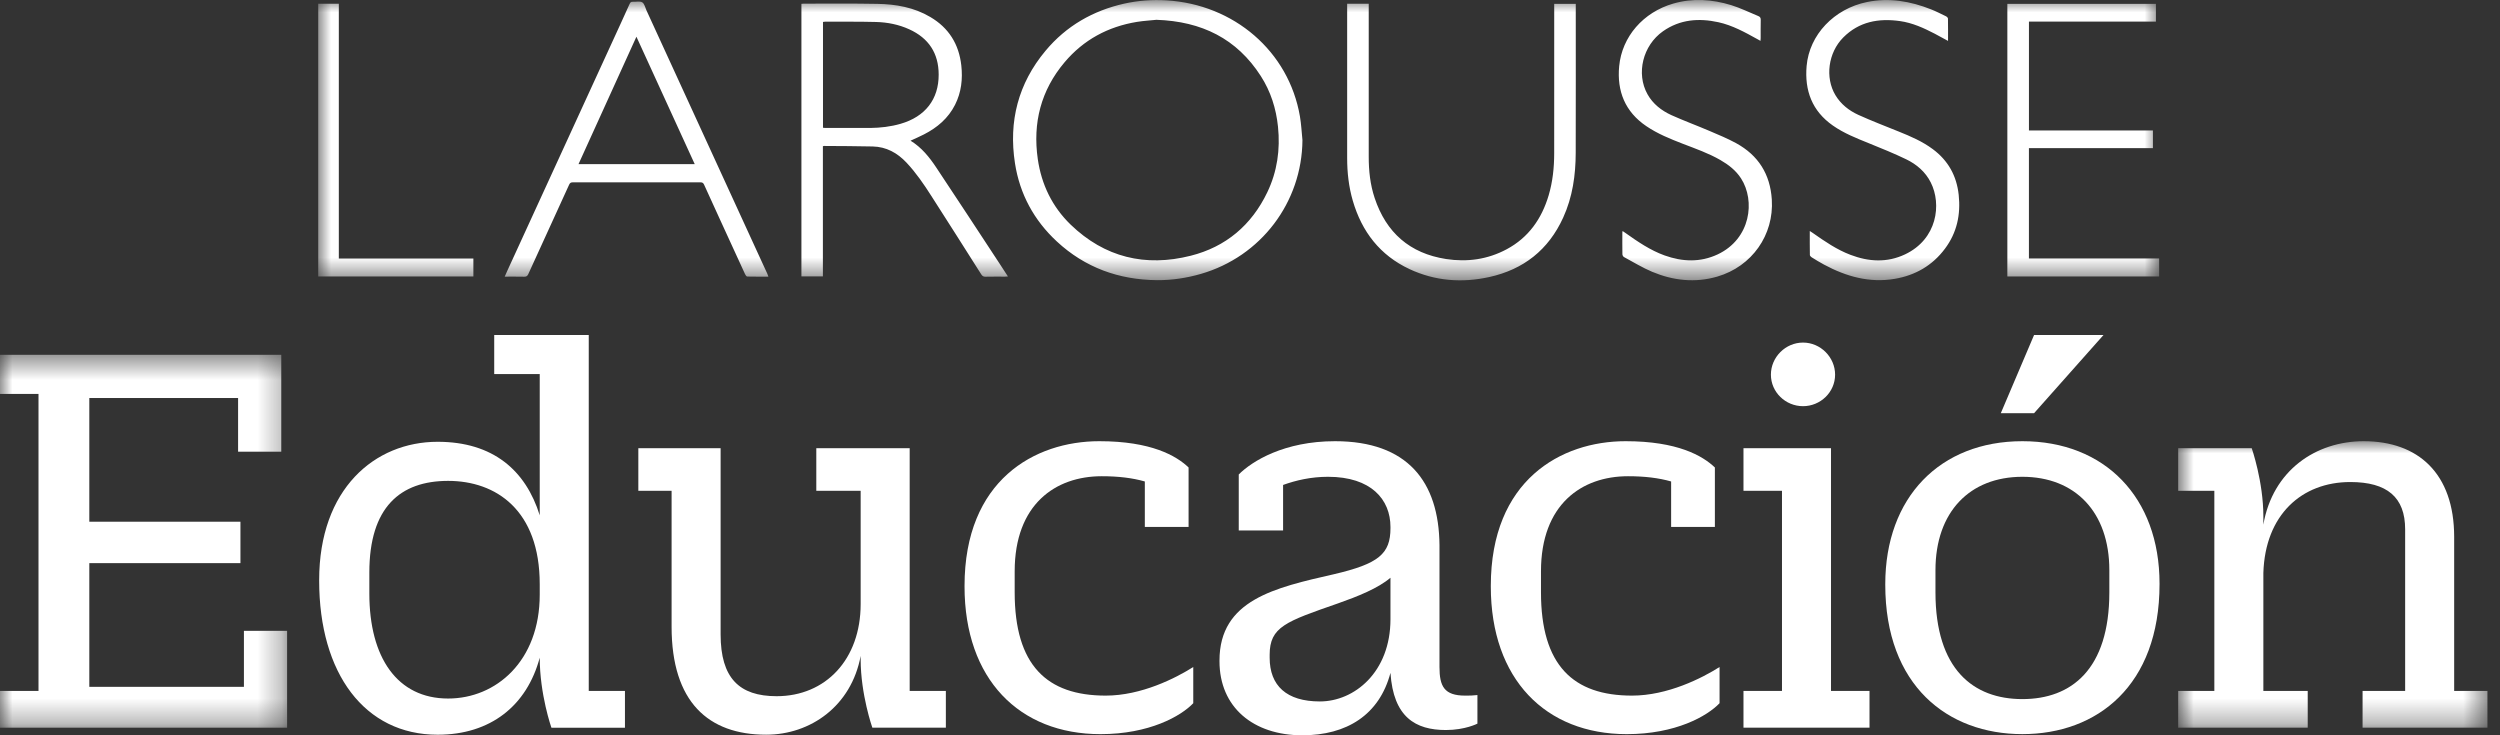
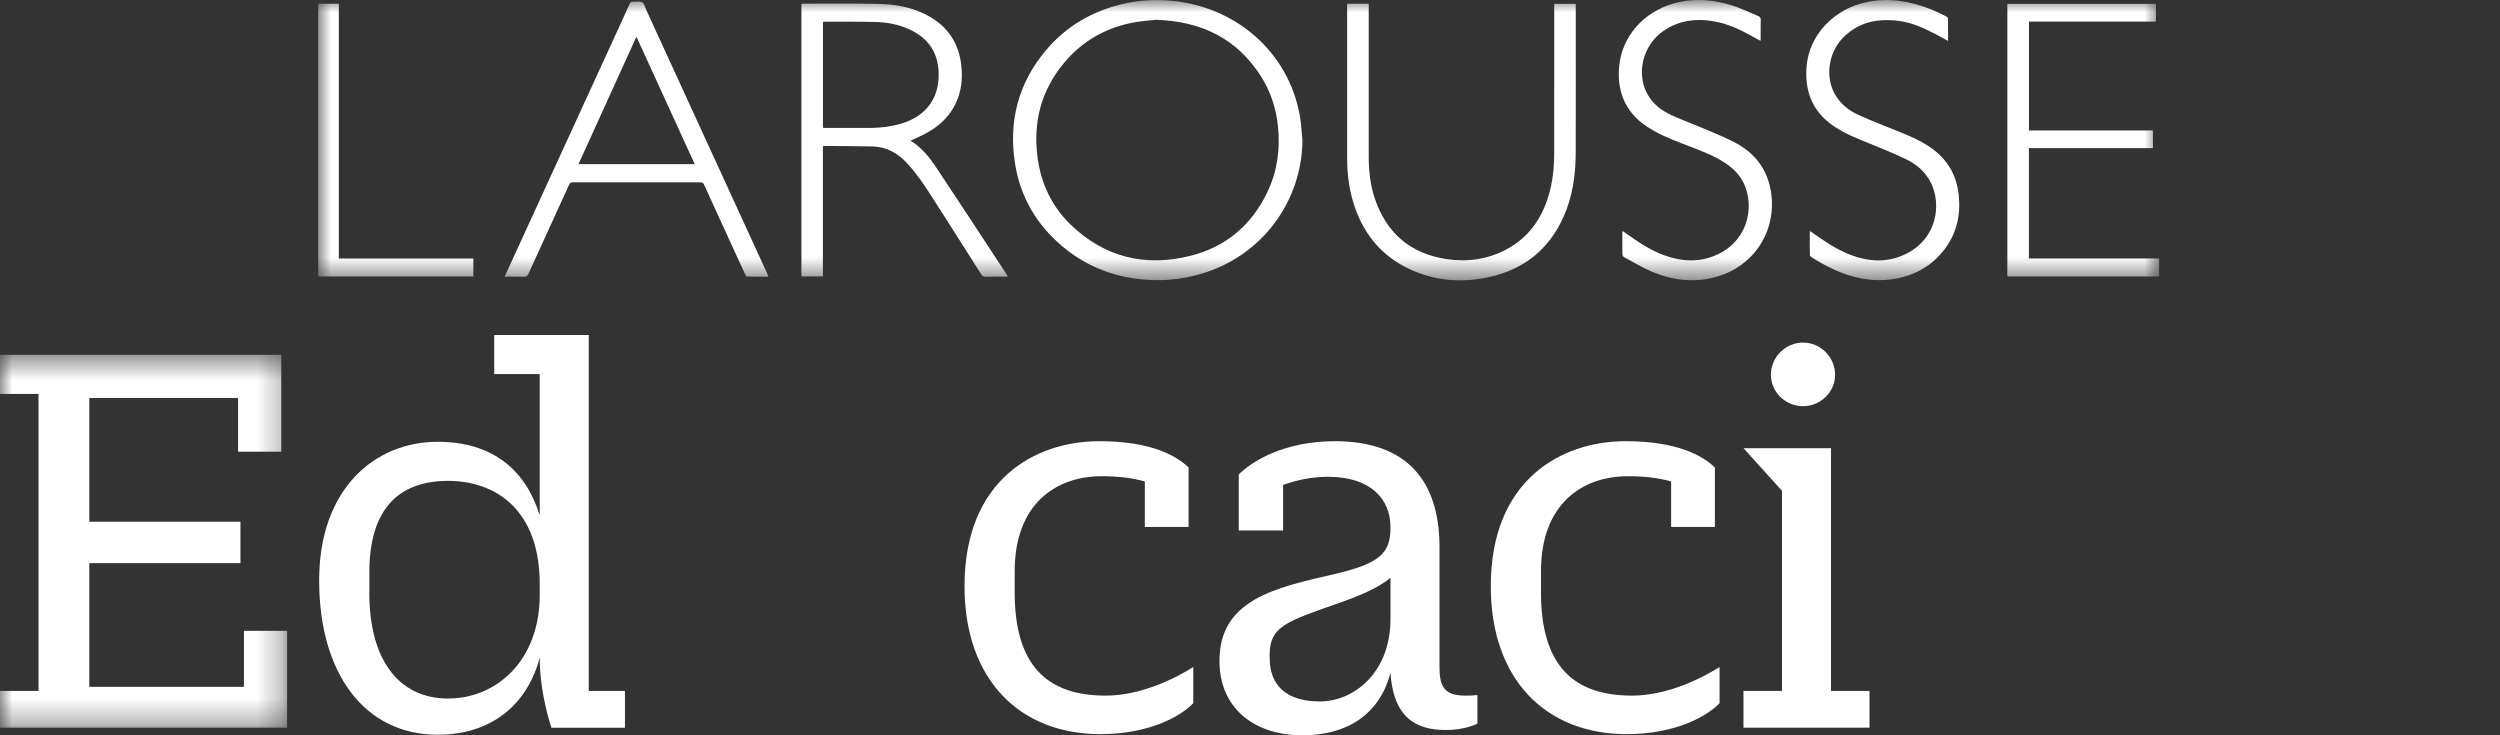
<svg xmlns="http://www.w3.org/2000/svg" xmlns:xlink="http://www.w3.org/1999/xlink" width="102px" height="30px" viewBox="0 0 102 30" version="1.1">
  <rect x="0" y="0" width="102" height="30" fill="#333333" stroke="none" />
  <title>logo_educacion</title>
  <defs>
    <polygon id="path-1" points="0.983 0 76.093 0 76.093 11.439 0.983 11.439" />
    <polygon id="path-3" points="0 0.476 11.714 0.476 11.714 15.69 0 15.69" />
-     <polygon id="path-5" points="0.869 0.001 13.488 0.001 13.488 11.69 0.869 11.69" />
  </defs>
  <g id="Page-1" stroke="none" stroke-width="1" fill="none" fill-rule="evenodd">
    <g id="07desk_blog2_home2" transform="translate(-424, -4153)">
      <g id="Group-5" transform="translate(0, 3734)">
        <g id="Group-43" transform="translate(274, 416)">
          <g id="logo_educacion" transform="translate(150, 3)">
            <g id="Group-3" transform="translate(12, 0)">
              <mask id="mask-2" fill="white">
                <use xlink:href="#path-1" />
              </mask>
              <g id="Clip-2" />
              <path d="M21.578,0.895 C21.608,0.891 21.637,0.884 21.665,0.884 C22.358,0.887 23.053,0.879 23.746,0.897 C24.212,0.91 24.669,1 25.098,1.196 C25.89,1.556 26.296,2.171 26.298,3.043 C26.301,4.051 25.75,4.76 24.744,5.051 C24.339,5.168 23.924,5.216 23.504,5.221 C22.892,5.224 22.282,5.221 21.671,5.221 C21.641,5.221 21.613,5.215 21.578,5.212 L21.578,0.895 Z M21.574,5.965 C21.596,5.96 21.606,5.955 21.616,5.955 C22.28,5.96 22.943,5.96 23.607,5.976 C24.162,5.989 24.611,6.237 24.986,6.636 C25.376,7.051 25.695,7.519 26,7.997 C26.682,9.059 27.357,10.124 28.033,11.191 C28.075,11.257 28.117,11.291 28.201,11.29 C28.468,11.284 28.734,11.287 29,11.287 C29.035,11.287 29.07,11.283 29.124,11.28 C28.992,11.078 28.873,10.892 28.752,10.709 C27.903,9.418 27.058,8.124 26.203,6.84 C25.921,6.415 25.602,6.016 25.15,5.74 C25.34,5.652 25.521,5.574 25.697,5.484 C26.24,5.207 26.688,4.827 26.968,4.272 C27.223,3.764 27.283,3.224 27.221,2.667 C27.124,1.8 26.71,1.137 25.957,0.694 C25.291,0.299 24.551,0.171 23.793,0.158 C22.792,0.139 21.79,0.15 20.789,0.149 C20.76,0.149 20.731,0.153 20.698,0.157 L20.698,11.278 L21.574,11.278 L21.574,5.965 Z M55.173,5.149 C55.632,5.46 56.141,5.665 56.654,5.864 C57.177,6.066 57.708,6.25 58.196,6.532 C58.527,6.723 58.825,6.954 59.035,7.28 C59.622,8.191 59.432,9.743 58.079,10.38 C57.368,10.713 56.638,10.682 55.913,10.421 C55.329,10.21 54.821,9.861 54.318,9.505 C54.283,9.48 54.248,9.457 54.201,9.425 C54.196,9.459 54.192,9.473 54.192,9.486 C54.191,9.784 54.189,10.079 54.194,10.374 C54.195,10.415 54.226,10.472 54.26,10.489 C54.641,10.695 55.014,10.924 55.411,11.091 C56.268,11.448 57.156,11.55 58.063,11.286 C59.48,10.873 60.382,9.584 60.29,8.142 C60.224,7.103 59.739,6.337 58.833,5.841 C58.486,5.652 58.119,5.5 57.755,5.345 C57.236,5.123 56.706,4.928 56.192,4.697 C55.788,4.511 55.439,4.242 55.217,3.844 C54.745,2.999 55.027,1.855 55.849,1.276 C56.542,0.79 57.309,0.732 58.108,0.906 C58.682,1.032 59.192,1.315 59.701,1.597 L59.828,1.667 C59.831,1.617 59.835,1.583 59.835,1.552 C59.836,1.304 59.832,1.056 59.838,0.808 C59.84,0.729 59.81,0.684 59.74,0.656 C59.371,0.505 59.011,0.326 58.631,0.209 C57.852,-0.029 57.06,-0.084 56.266,0.147 C55.045,0.501 54.177,1.492 54.062,2.703 C53.967,3.72 54.302,4.561 55.173,5.149 L55.173,5.149 Z M62.782,5.123 C63.233,5.439 63.741,5.638 64.247,5.843 C64.759,6.051 65.273,6.258 65.77,6.498 C66.199,6.705 66.557,7.01 66.776,7.446 C67.224,8.332 67.042,9.757 65.722,10.38 C64.991,10.725 64.244,10.681 63.504,10.399 C62.942,10.187 62.45,9.848 61.962,9.505 C61.928,9.48 61.891,9.459 61.839,9.424 C61.839,9.768 61.837,10.085 61.843,10.403 C61.843,10.434 61.88,10.475 61.911,10.495 C62.079,10.598 62.247,10.706 62.422,10.797 C63.326,11.283 64.277,11.553 65.311,11.376 C66.15,11.232 66.843,10.832 67.355,10.146 C67.844,9.493 68.001,8.752 67.915,7.95 C67.831,7.173 67.486,6.551 66.858,6.085 C66.433,5.769 65.953,5.562 65.467,5.367 C64.916,5.144 64.36,4.931 63.819,4.686 C63.437,4.511 63.108,4.253 62.886,3.884 C62.455,3.167 62.588,2.15 63.204,1.53 C63.849,0.881 64.647,0.738 65.518,0.86 C66.026,0.931 66.486,1.141 66.937,1.375 C67.112,1.466 67.285,1.563 67.48,1.669 C67.48,1.351 67.482,1.056 67.477,0.76 C67.477,0.731 67.442,0.689 67.412,0.672 C67.208,0.574 67.005,0.468 66.793,0.384 C65.946,0.048 65.073,-0.104 64.168,0.084 C62.831,0.36 61.821,1.417 61.71,2.692 C61.623,3.696 61.932,4.529 62.782,5.123 L62.782,5.123 Z M31.436,2.539 C32.209,1.623 33.207,1.087 34.387,0.893 C34.67,0.847 34.959,0.833 35.184,0.808 C37.033,0.872 38.462,1.579 39.441,3.103 C39.845,3.731 40.065,4.426 40.142,5.167 C40.239,6.099 40.111,7 39.705,7.846 C39.063,9.185 38.016,10.072 36.582,10.434 C34.732,10.902 33.071,10.504 31.683,9.165 C30.931,8.437 30.492,7.529 30.342,6.492 C30.129,5.016 30.47,3.683 31.436,2.539 L31.436,2.539 Z M31.119,9.852 C32.268,10.918 33.647,11.416 35.206,11.431 C35.815,11.435 36.412,11.344 36.998,11.175 C39.448,10.466 41.12,8.255 41.14,5.718 C41.107,5.394 41.092,5.066 41.037,4.747 C40.582,2.09 38.34,0.178 35.592,0.015 C35.015,-0.019 34.44,0.021 33.874,0.147 C32.591,0.435 31.504,1.058 30.659,2.07 C29.543,3.405 29.145,4.95 29.411,6.662 C29.606,7.918 30.187,8.988 31.119,9.852 L31.119,9.852 Z M13.966,1.498 C14.766,3.245 15.553,4.965 16.345,6.697 L11.603,6.697 C12.39,4.965 13.172,3.245 13.966,1.498 L13.966,1.498 Z M9.39,11.29 C9.474,11.291 9.515,11.265 9.551,11.19 C10.104,9.972 10.663,8.755 11.218,7.54 C11.25,7.47 11.285,7.439 11.367,7.439 C13.103,7.441 14.84,7.441 16.576,7.439 C16.653,7.439 16.694,7.46 16.727,7.535 C16.952,8.034 17.181,8.53 17.408,9.027 C17.738,9.746 18.066,10.464 18.397,11.182 C18.416,11.223 18.454,11.281 18.484,11.283 C18.767,11.29 19.052,11.287 19.35,11.287 C19.332,11.238 19.321,11.204 19.307,11.169 C19.232,11.007 19.156,10.844 19.082,10.681 C17.513,7.261 15.944,3.841 14.375,0.422 C14.322,0.307 14.293,0.149 14.203,0.095 C14.105,0.036 13.948,0.08 13.817,0.072 C13.75,0.069 13.719,0.095 13.691,0.154 C13.573,0.42 13.45,0.685 13.329,0.951 C11.789,4.309 10.249,7.667 8.709,11.024 C8.672,11.105 8.637,11.187 8.592,11.287 C8.873,11.287 9.132,11.284 9.39,11.29 L9.39,11.29 Z M76.093,10.546 L70.78,10.546 L70.78,6.045 L75.839,6.045 L75.839,5.324 L70.781,5.324 L70.781,0.881 L75.962,0.881 L75.962,0.159 L69.9,0.159 L69.9,11.28 L76.093,11.28 L76.093,10.546 Z M43.195,8.193 C43.564,9.454 44.304,10.416 45.509,10.98 C46.552,11.467 47.649,11.55 48.764,11.303 C50.16,10.995 51.179,10.193 51.777,8.88 C52.161,8.04 52.287,7.146 52.289,6.232 C52.295,4.248 52.291,2.264 52.291,0.281 L52.291,0.158 L51.412,0.158 L51.412,0.299 C51.412,2.288 51.414,4.276 51.411,6.263 C51.41,6.84 51.35,7.415 51.185,7.971 C50.901,8.925 50.366,9.691 49.474,10.169 C48.696,10.586 47.862,10.701 46.998,10.568 C45.52,10.338 44.556,9.491 44.086,8.079 C43.903,7.53 43.843,6.962 43.844,6.386 L43.844,0.309 L43.844,0.153 L42.964,0.153 L42.964,0.283 C42.964,2.337 42.963,4.394 42.964,6.449 C42.964,7.04 43.029,7.623 43.195,8.193 L43.195,8.193 Z M7.314,10.547 L1.824,10.547 L1.824,0.152 L0.983,0.152 L0.983,11.28 L7.314,11.28 L7.314,10.547 Z" id="Fill-1" fill="#FFFFFF" mask="url(#mask-2)" />
            </g>
            <g id="Group-6" transform="translate(0, 14)">
              <mask id="mask-4" fill="white">
                <use xlink:href="#path-3" />
              </mask>
              <g id="Clip-5" />
              <polygon id="Fill-4" fill="#FFFFFF" mask="url(#mask-4)" points="9.714 2.239 3.644 2.239 3.644 7.286 9.81 7.286 9.81 8.976 3.644 8.976 3.644 14.023 9.952 14.023 9.952 11.738 11.714 11.738 11.714 15.69 -0 15.69 -0 14.19 1.571 14.19 1.571 2.072 -0 2.072 -0 0.476 11.476 0.476 11.476 4.429 9.714 4.429" />
            </g>
            <path d="M22.021,24.262 L22.021,23.834 C22.021,20.81 20.236,19.62 18.284,19.62 C16.331,19.62 15.069,20.692 15.069,23.358 L15.069,24.215 C15.069,26.834 16.212,28.5 18.284,28.5 C20.236,28.5 22.021,26.977 22.021,24.262 L22.021,24.262 Z M20.164,13.668 L24.021,13.668 L24.021,28.191 L25.498,28.191 L25.498,29.691 L22.498,29.691 C22.498,29.691 22.021,28.334 22.021,26.834 C21.498,28.786 20.021,29.977 17.855,29.977 C14.878,29.977 13.022,27.477 13.022,23.691 L13.022,23.667 C13.022,19.953 15.284,18.025 17.855,18.025 C20.117,18.025 21.45,19.192 22.021,21.025 L22.021,15.263 L20.164,15.263 L20.164,13.668 Z" id="Fill-7" fill="#FFFFFF" />
-             <path d="M35.115,26.905 L35.115,26.761 C34.734,28.809 33.067,29.976 31.259,29.976 C28.901,29.976 27.401,28.642 27.401,25.571 L27.401,20.024 L26.044,20.024 L26.044,18.286 L29.401,18.286 L29.401,25.881 C29.401,27.667 30.163,28.405 31.686,28.405 C33.686,28.405 35.115,26.905 35.115,24.643 L35.115,20.024 L33.305,20.024 L33.305,18.286 L37.115,18.286 L37.115,28.19 L38.591,28.19 L38.591,29.69 L35.592,29.69 C35.592,29.69 35.115,28.334 35.115,26.905" id="Fill-9" fill="#FFFFFF" />
            <path d="M46.709,19.644 C46.209,19.501 45.638,19.43 44.947,19.43 C43.066,19.43 41.399,20.573 41.399,23.31 L41.399,24.167 C41.399,27.143 42.709,28.381 45.114,28.381 C46.566,28.381 47.971,27.667 48.685,27.214 L48.685,28.691 C48.186,29.215 46.899,29.953 44.899,29.953 C41.59,29.953 39.353,27.715 39.353,23.929 L39.353,23.906 C39.353,19.596 42.209,18.001 44.852,18.001 C46.971,18.001 47.995,18.596 48.494,19.073 L48.494,21.5 L46.709,21.5 L46.709,19.644 Z" id="Fill-11" fill="#FFFFFF" />
            <path d="M56.731,25.262 L56.731,23.572 C56.231,24 55.398,24.334 54.588,24.619 C52.469,25.358 51.802,25.572 51.802,26.715 L51.802,26.834 C51.802,27.977 52.493,28.619 53.85,28.619 C55.254,28.619 56.731,27.429 56.731,25.262 L56.731,25.262 Z M50.541,19.358 C51.088,18.811 52.398,18.001 54.469,18.001 C57.421,18.001 58.707,19.644 58.731,22.239 L58.731,27.214 C58.731,28 58.921,28.381 59.778,28.381 C59.968,28.381 60.087,28.381 60.279,28.358 L60.279,29.524 C60.279,29.524 59.778,29.785 58.993,29.785 C57.754,29.785 56.85,29.262 56.731,27.452 C56.279,29.167 54.945,30 53.136,30 C51.136,30 49.755,28.858 49.755,26.977 L49.755,26.952 C49.755,24.477 52.017,23.977 54.421,23.429 C56.254,23.001 56.731,22.596 56.731,21.548 L56.731,21.5 C56.731,20.382 55.945,19.453 54.183,19.453 C53.493,19.453 52.874,19.596 52.35,19.786 L52.35,21.644 L50.541,21.644 L50.541,19.358 Z" id="Fill-13" fill="#FFFFFF" />
            <path d="M68.182,19.644 C67.682,19.501 67.111,19.43 66.42,19.43 C64.539,19.43 62.872,20.573 62.872,23.31 L62.872,24.167 C62.872,27.143 64.182,28.381 66.586,28.381 C68.038,28.381 69.444,27.667 70.158,27.214 L70.158,28.691 C69.658,29.215 68.372,29.953 66.372,29.953 C63.063,29.953 60.825,27.715 60.825,23.929 L60.825,23.906 C60.825,19.596 63.682,18.001 66.325,18.001 C68.444,18.001 69.467,18.596 69.967,19.073 L69.967,21.5 L68.182,21.5 L68.182,19.644 Z" id="Fill-15" fill="#FFFFFF" />
-             <path d="M72.253,15.286 C72.253,14.572 72.849,13.977 73.563,13.977 C74.276,13.977 74.872,14.572 74.872,15.286 C74.872,16.001 74.276,16.572 73.563,16.572 C72.849,16.572 72.253,16.001 72.253,15.286 L72.253,15.286 Z M71.134,18.286 L74.705,18.286 L74.705,28.19 L76.276,28.19 L76.276,29.69 L71.134,29.69 L71.134,28.19 L72.705,28.19 L72.705,20.024 L71.134,20.024 L71.134,18.286 Z" id="Fill-17" fill="#FFFFFF" />
-             <path d="M82.99,13.668 L85.823,13.668 L82.99,16.858 L81.633,16.858 L82.99,13.668 Z M86.061,24.167 L86.061,23.263 C86.061,20.882 84.656,19.453 82.513,19.453 C80.371,19.453 78.967,20.882 78.967,23.263 L78.967,24.167 C78.967,27.31 80.513,28.523 82.513,28.523 C84.513,28.523 86.061,27.31 86.061,24.167 L86.061,24.167 Z M76.919,23.857 L76.919,23.834 C76.919,20.286 79.157,18.001 82.513,18.001 C85.871,18.001 88.109,20.286 88.109,23.81 L88.109,23.834 C88.109,27.977 85.561,29.952 82.513,29.952 C79.467,29.952 76.919,27.977 76.919,23.857 L76.919,23.857 Z" id="Fill-19" fill="#FFFFFF" />
+             <path d="M72.253,15.286 C72.253,14.572 72.849,13.977 73.563,13.977 C74.276,13.977 74.872,14.572 74.872,15.286 C74.872,16.001 74.276,16.572 73.563,16.572 C72.849,16.572 72.253,16.001 72.253,15.286 L72.253,15.286 Z M71.134,18.286 L74.705,18.286 L74.705,28.19 L76.276,28.19 L76.276,29.69 L71.134,29.69 L71.134,28.19 L72.705,28.19 L72.705,20.024 L71.134,18.286 Z" id="Fill-17" fill="#FFFFFF" />
            <g id="Group-23" transform="translate(88, 18)">
              <mask id="mask-6" fill="white">
                <use xlink:href="#path-5" />
              </mask>
              <g id="Clip-22" />
              <path d="M8.393,10.19 L10.13,10.19 L10.13,3.595 C10.13,2.286 9.393,1.667 7.892,1.667 C5.916,1.667 4.416,3 4.345,5.38 L4.345,10.19 L6.155,10.19 L6.155,11.69 L0.869,11.69 L0.869,10.19 L2.345,10.19 L2.345,2.024 L0.869,2.024 L0.869,0.286 L3.87,0.286 C3.87,0.286 4.345,1.643 4.345,3.072 L4.345,3.405 C4.726,1.191 6.488,0.001 8.44,0.001 C10.654,0.001 12.13,1.31 12.13,3.905 L12.13,10.19 L13.488,10.19 L13.488,11.69 L8.393,11.69 L8.393,10.19 Z" id="Fill-21" fill="#FFFFFF" mask="url(#mask-6)" />
            </g>
          </g>
        </g>
      </g>
    </g>
  </g>
</svg>